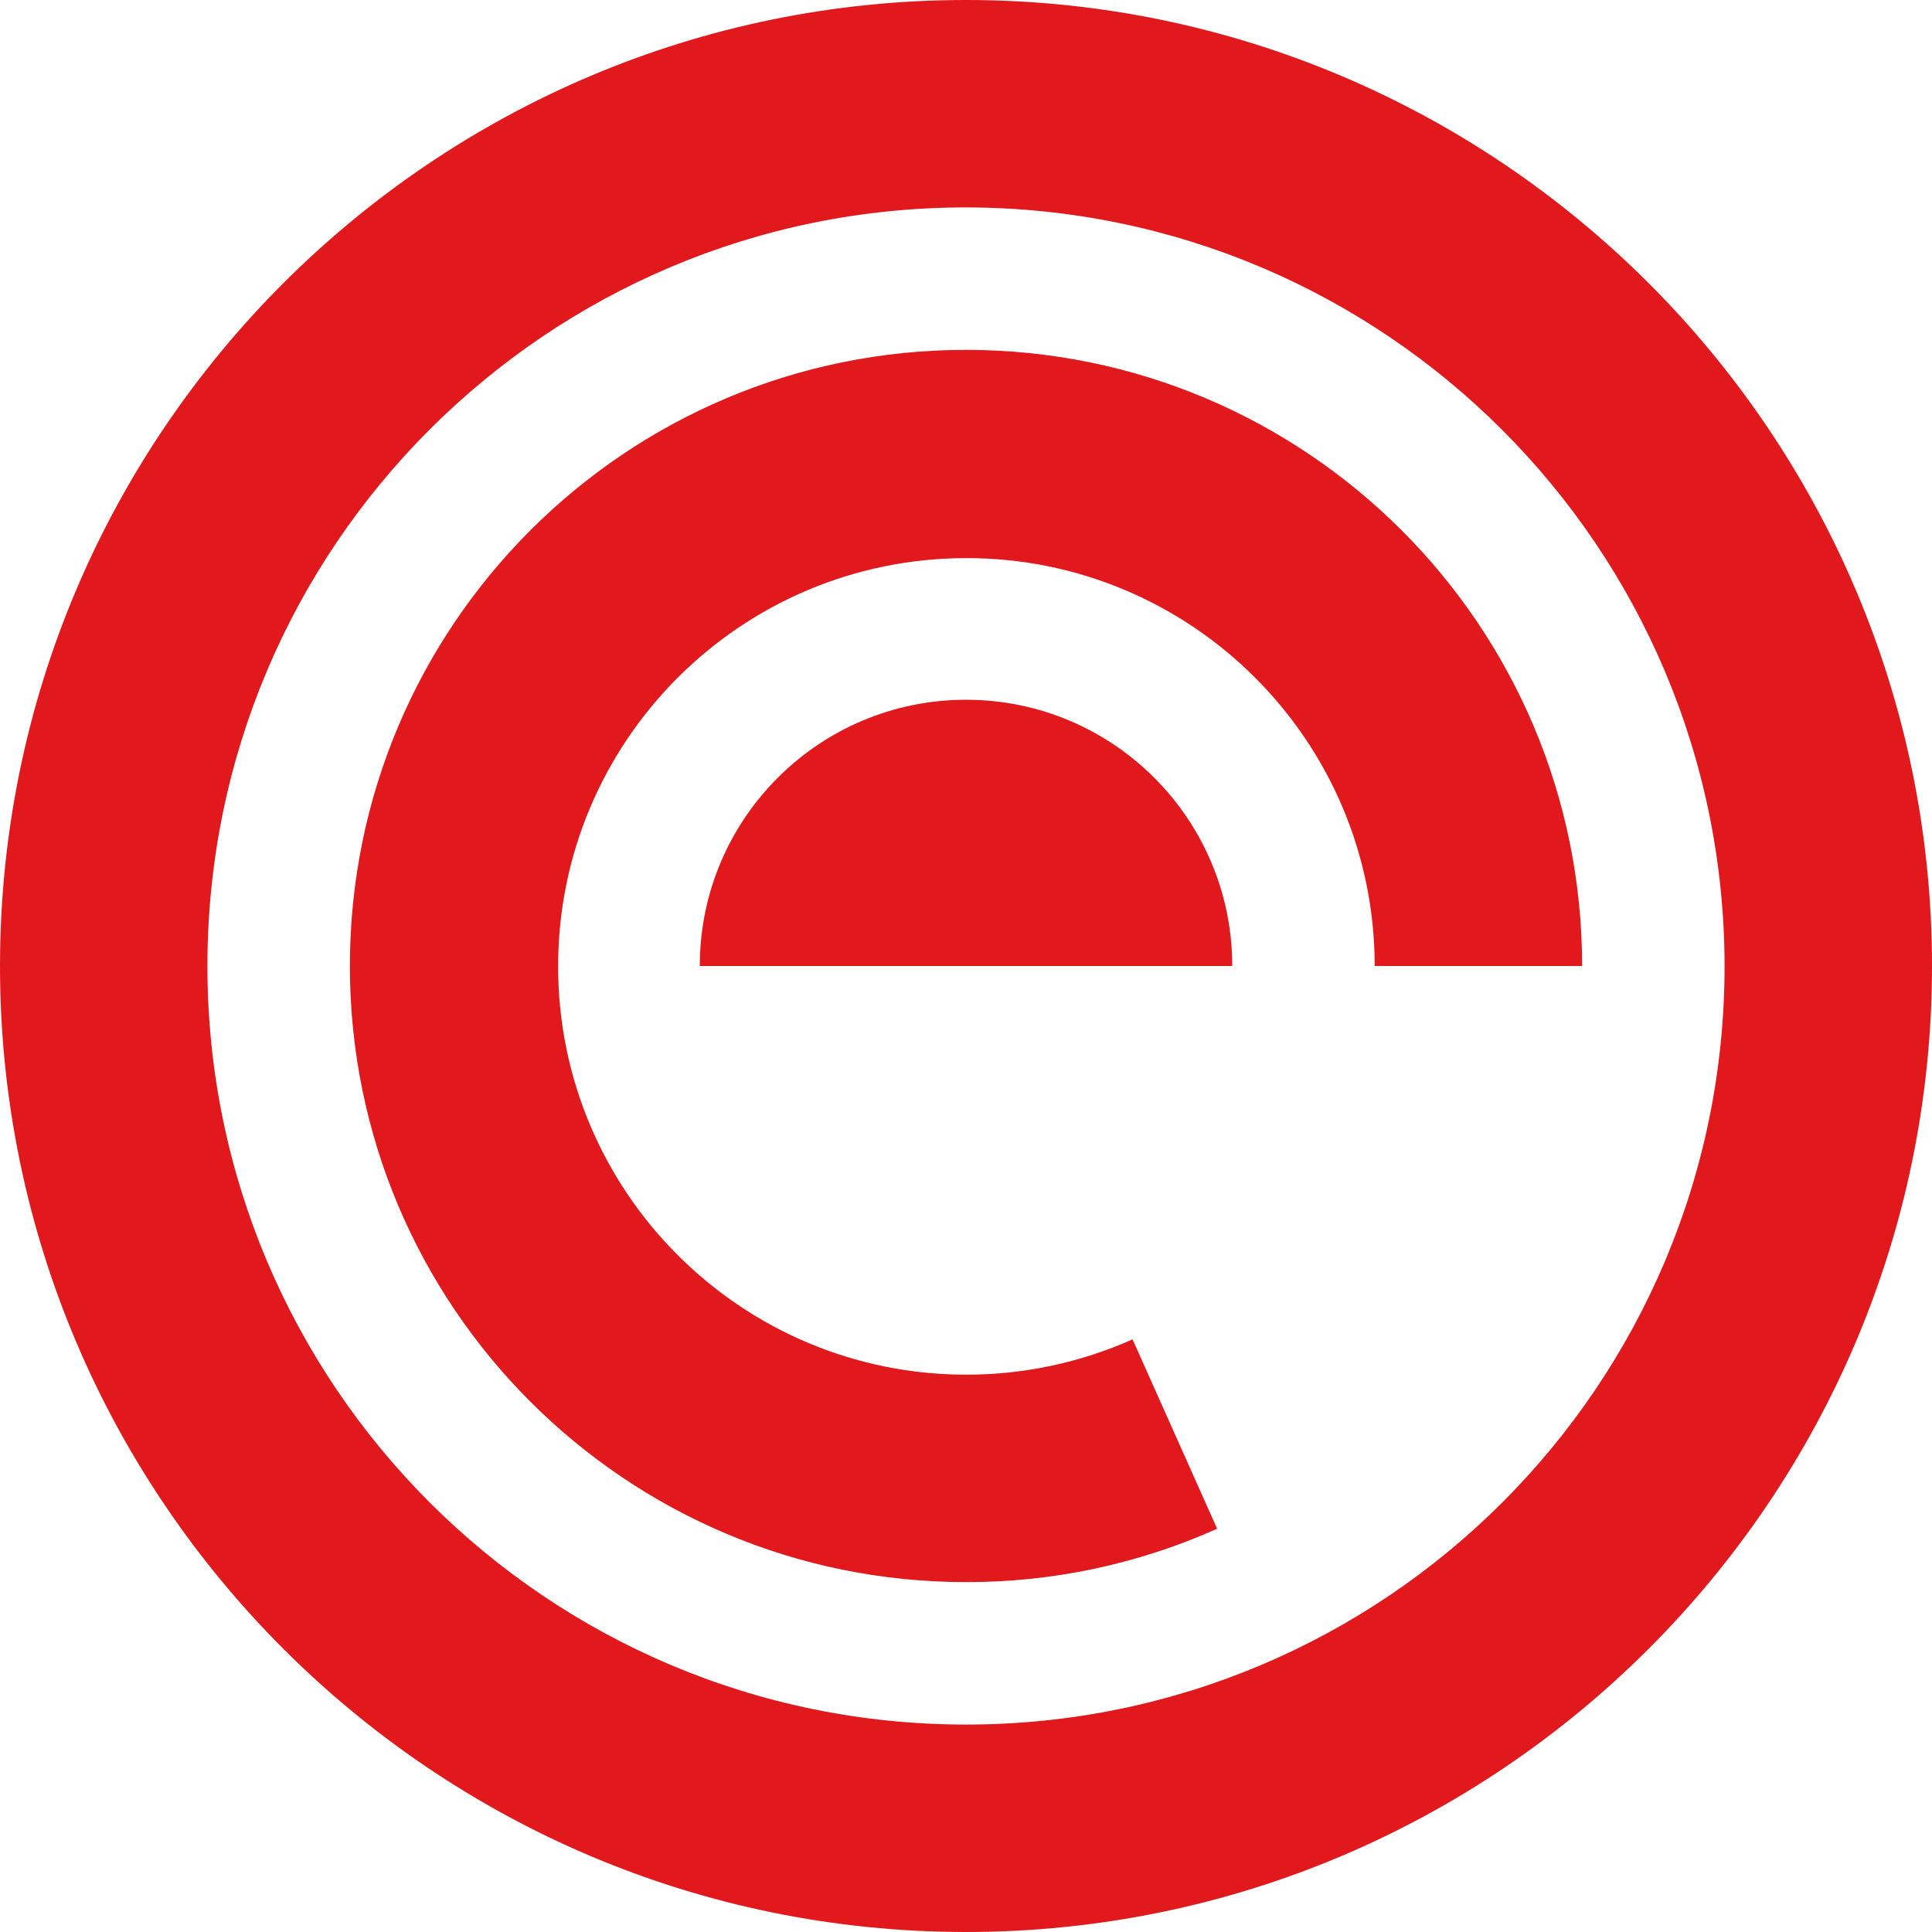
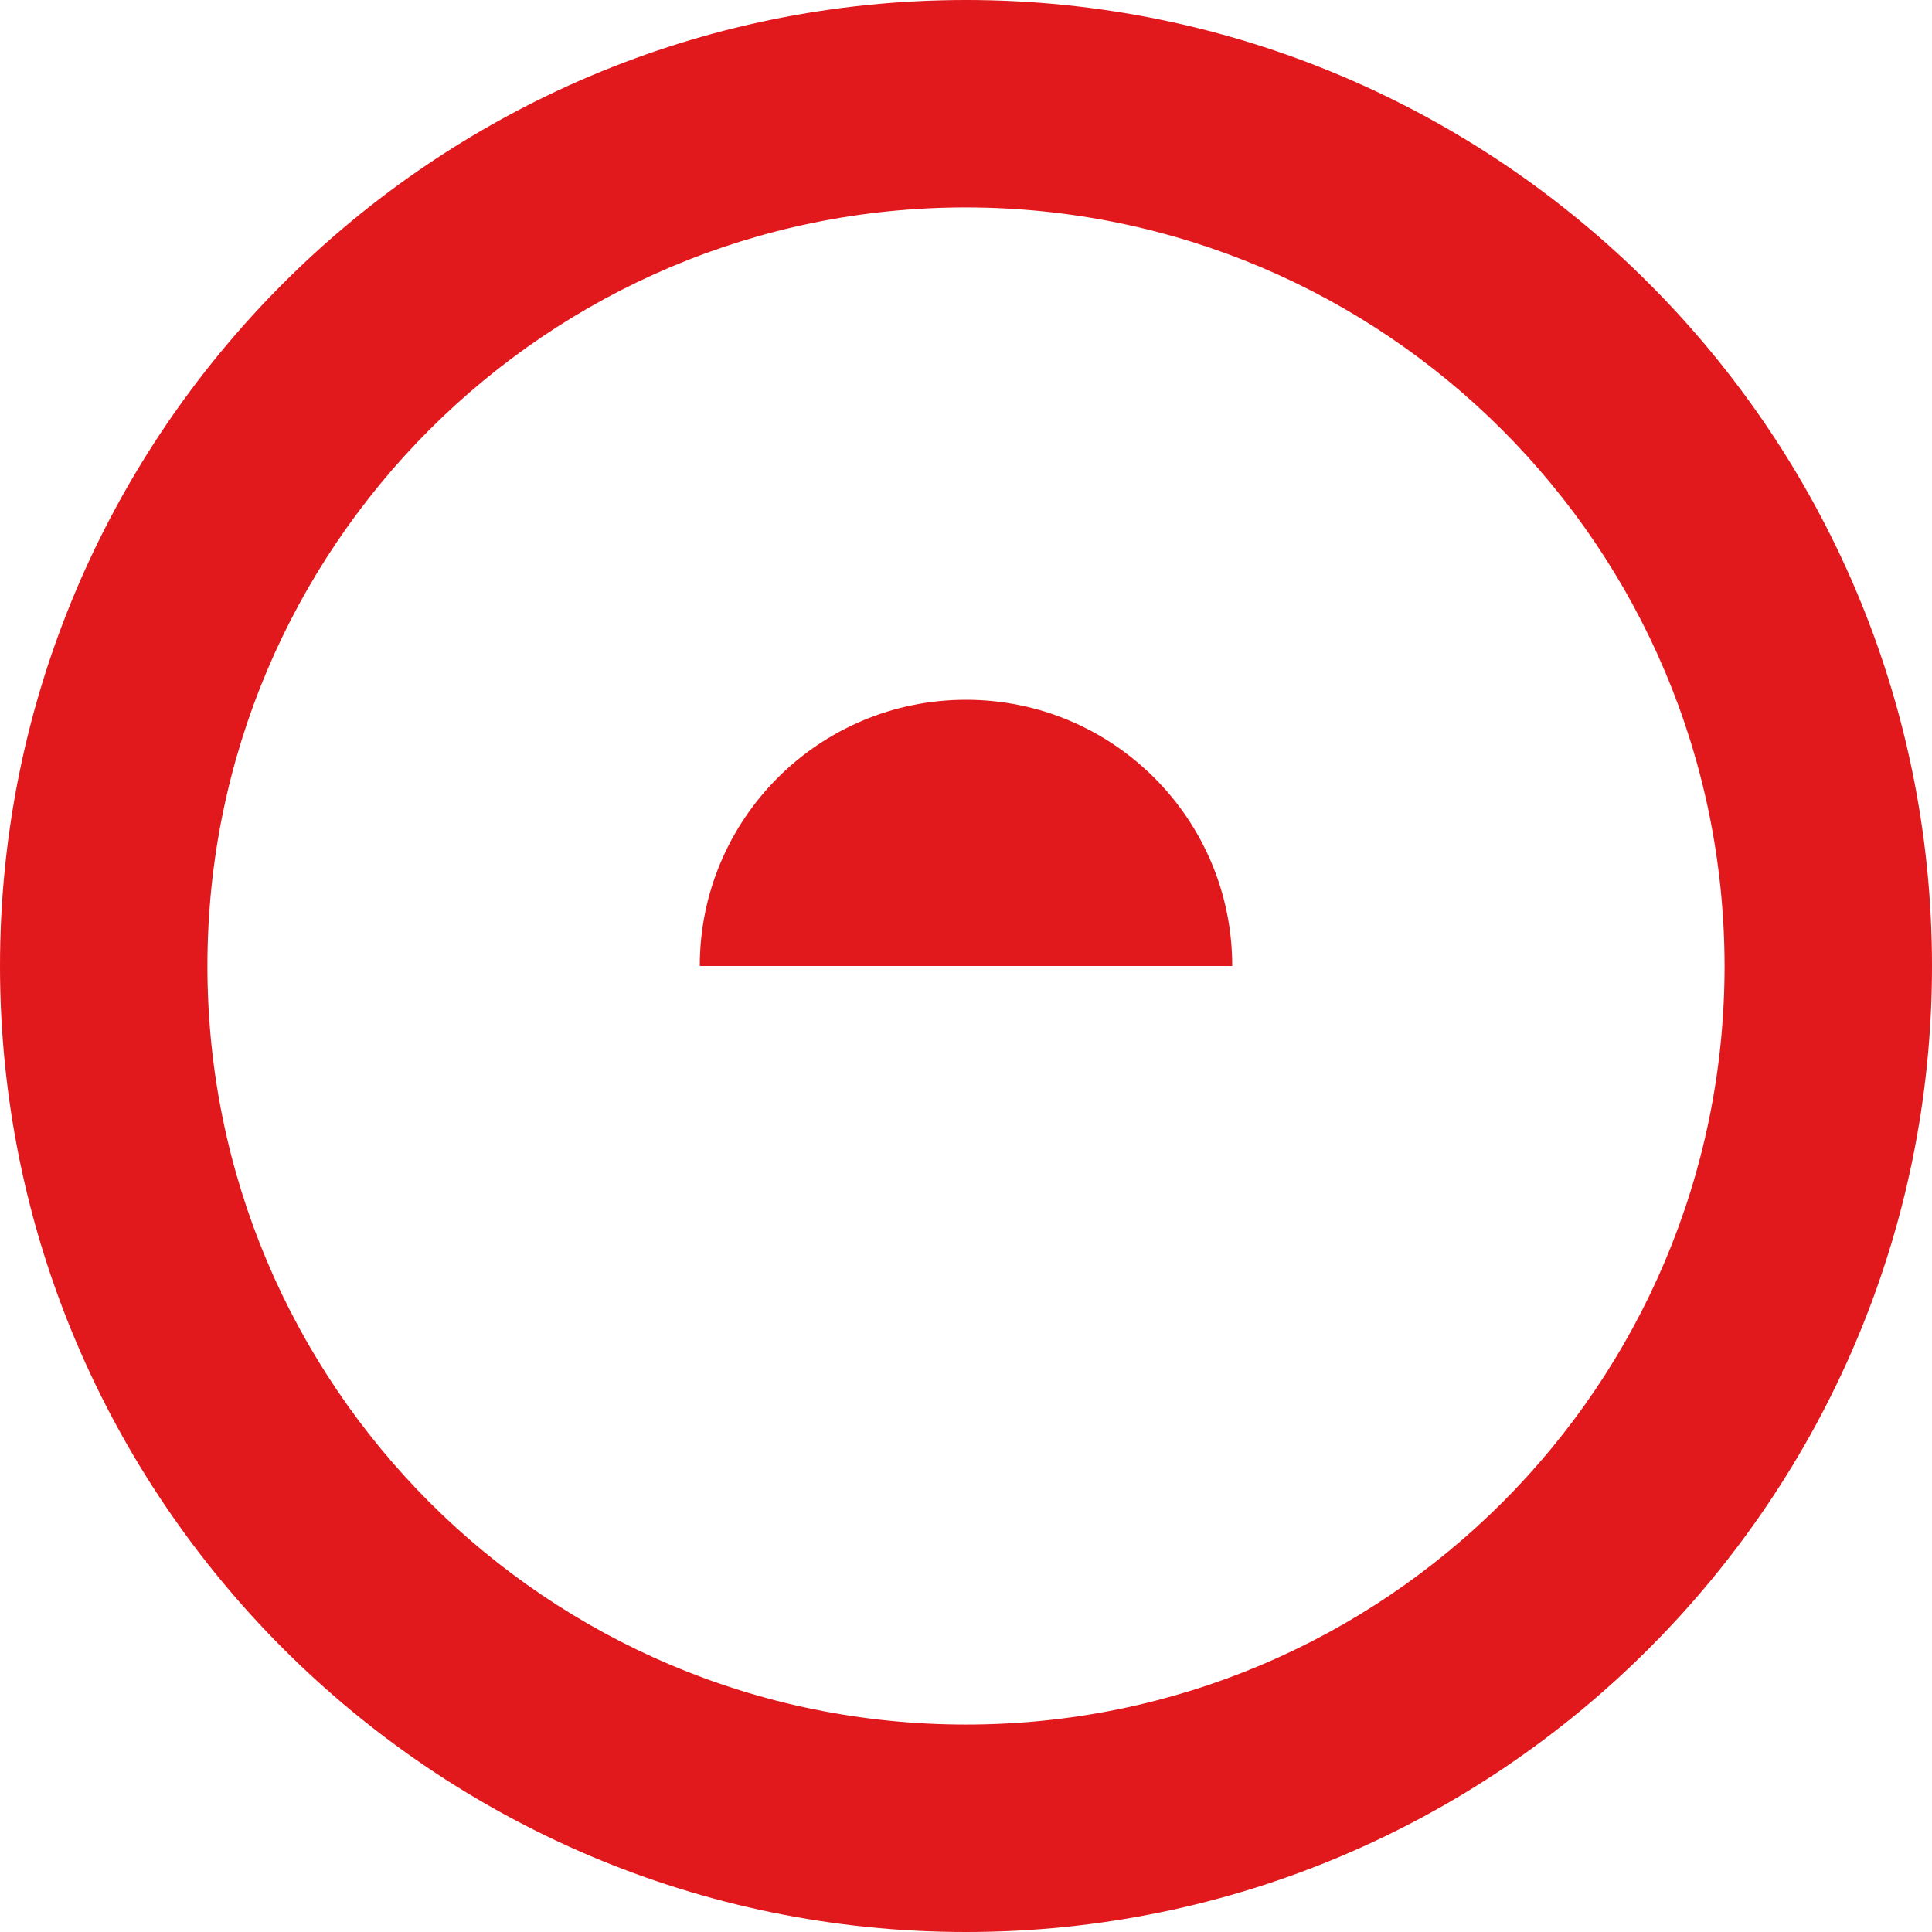
<svg xmlns="http://www.w3.org/2000/svg" version="1.1" width="313.914" height="313.914">
  <svg id="SvgjsSvg1034" data-name="Ebene 2" viewBox="0 0 313.914 313.914">
    <defs>
      <style>
      .cls-1 {
        fill: #e1191d;
      }
    </style>
    </defs>
    <g id="SvgjsG1033" data-name="Ebene 1">
      <g>
-         <path id="SvgjsPath1032" data-name="Pfad 58" class="cls-1" d="M156.957,257.063c-55.288-.001-100.107-44.82-100.106-100.108.001-55.288,44.82-100.107,100.108-100.106,55.286.001,100.105,44.819,100.106,100.105h-33.7c-.037-36.639-29.769-66.31-66.408-66.272s-66.31,29.769-66.272,66.408c.037,36.639,29.769,66.31,66.408,66.272,9.278-.009,18.452-1.965,26.927-5.741l13.743,30.771c-12.835,5.745-26.744,8.7-40.806,8.671Z" />
        <path id="SvgjsPath1031" data-name="Pfad 59" class="cls-1" d="M156.957,313.914C70.412,313.914,0,243.5,0,156.954S70.412,0,156.957,0s156.957,70.409,156.957,156.954-70.414,156.96-156.957,156.96ZM156.957,33.7c-68.072-.001-123.255,55.182-123.256,123.254-.001,68.072,55.182,123.255,123.254,123.256,68.072.001,123.255-55.182,123.256-123.254v-.002c-.08-68.038-55.216-123.174-123.254-123.254h0Z" />
        <path id="SvgjsPath1030" data-name="Pfad 60" class="cls-1" d="M113.701,156.957c0-23.89,19.367-43.257,43.257-43.257s43.257,19.367,43.257,43.257h-86.513Z" />
      </g>
    </g>
  </svg>
  <style>@media (prefers-color-scheme: light) { :root { filter: none; } }
@media (prefers-color-scheme: dark) { :root { filter: none; } }
</style>
</svg>